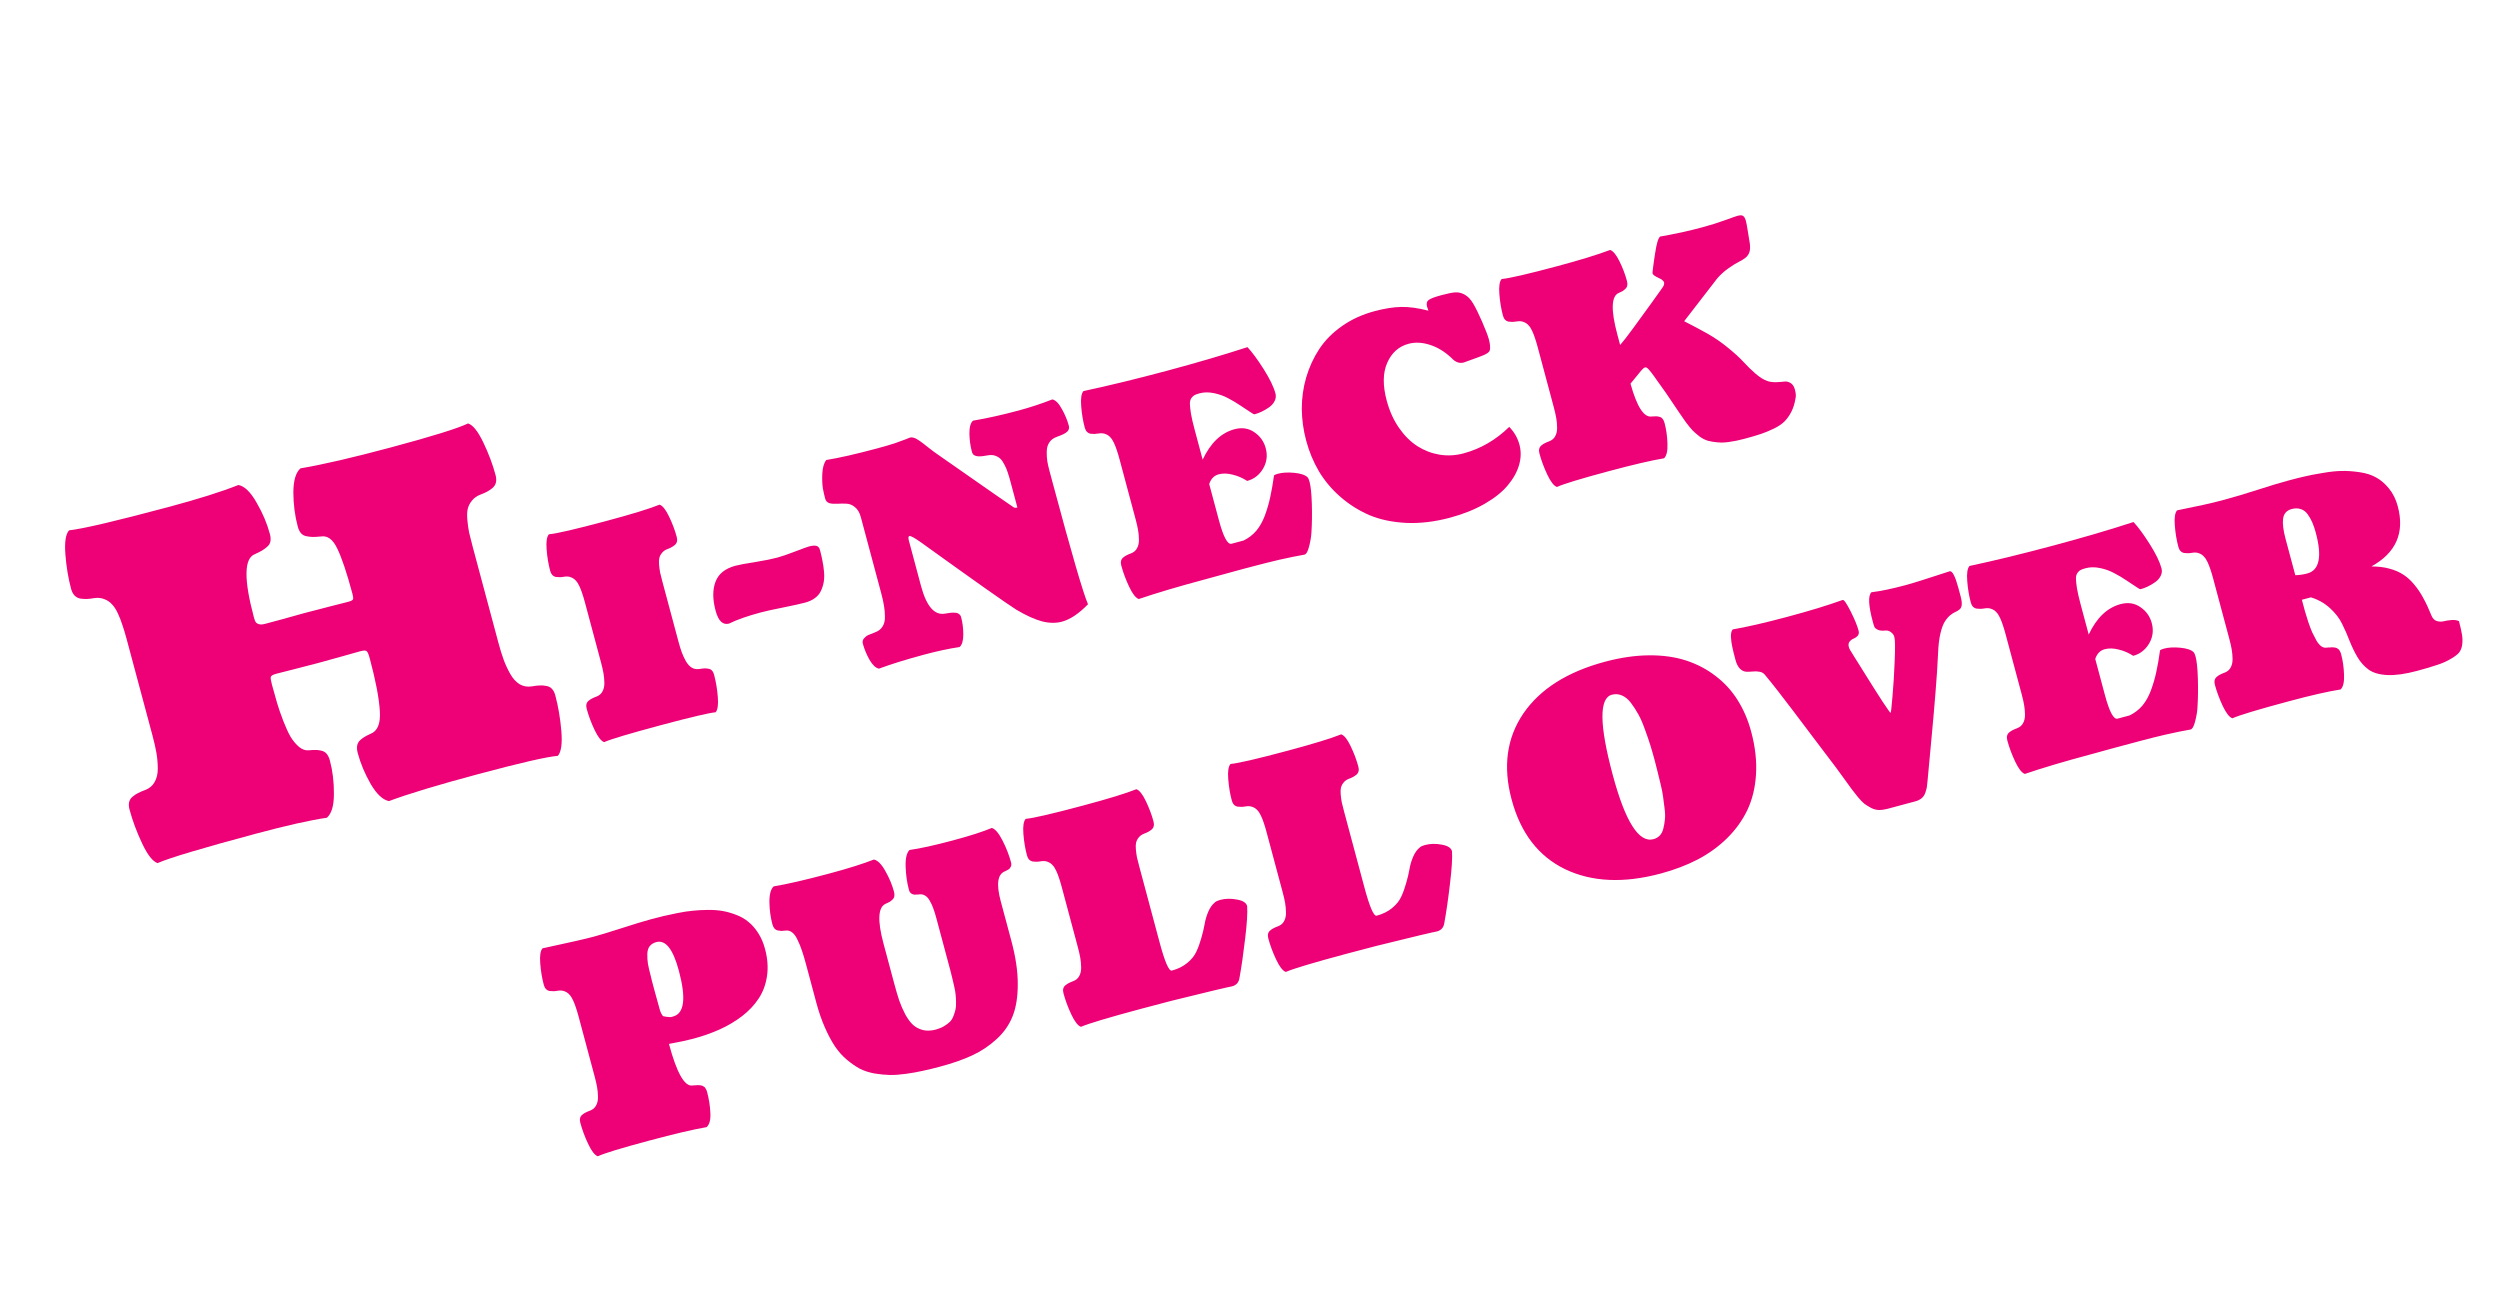
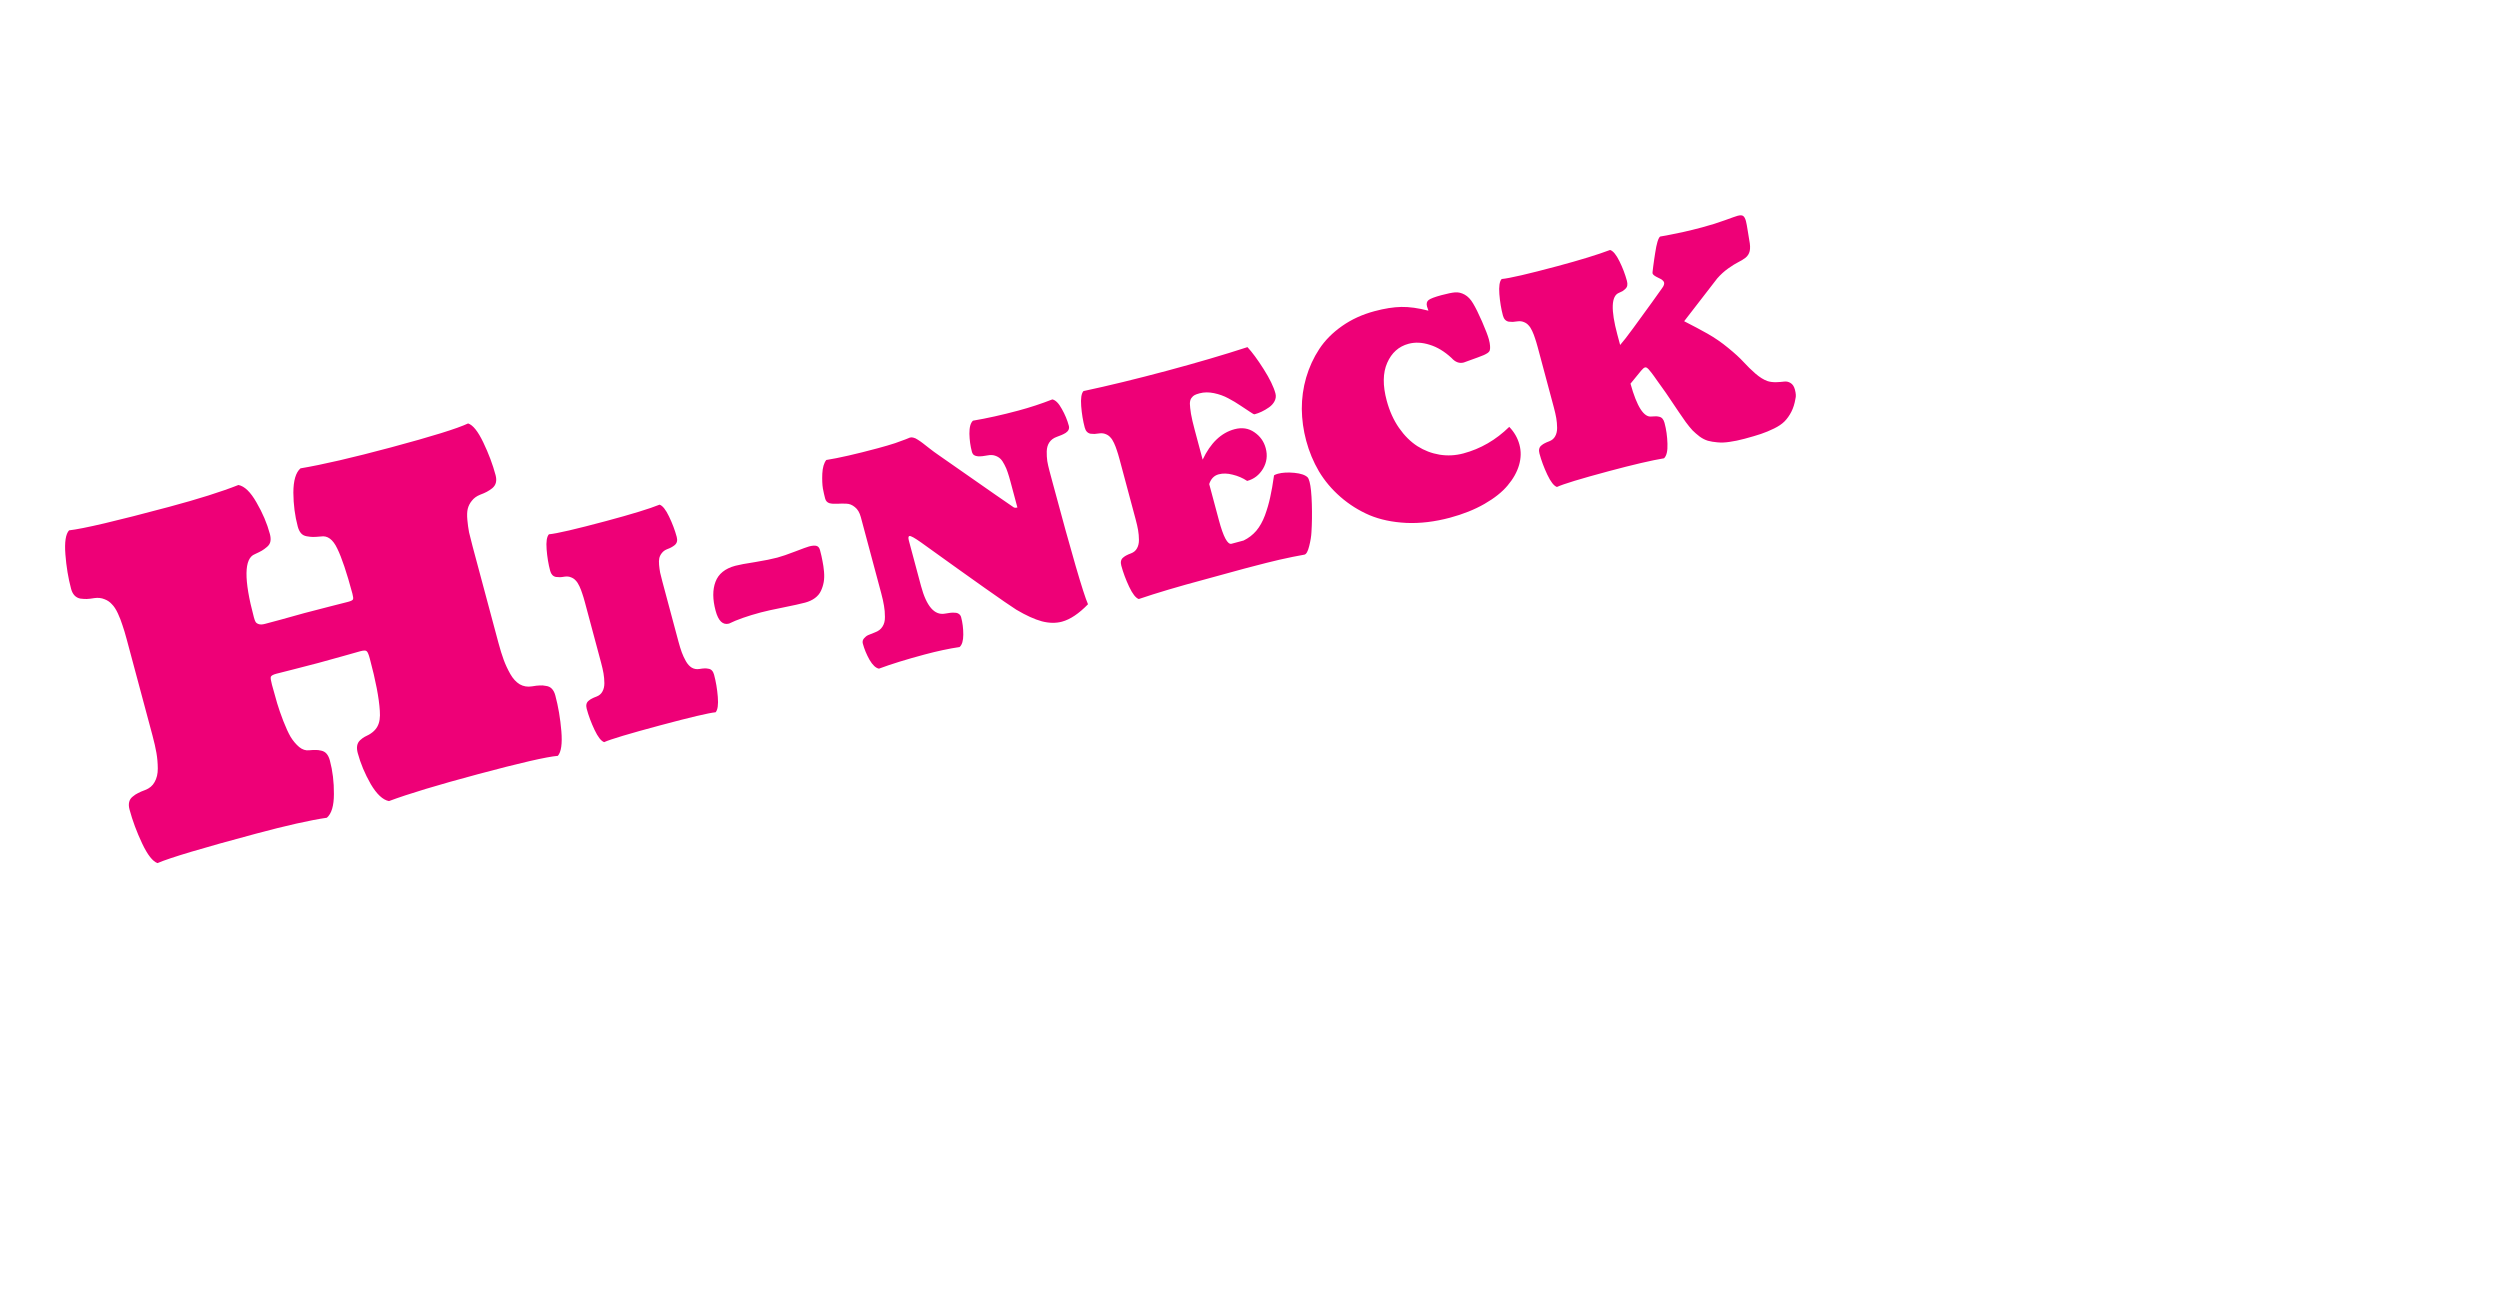
<svg xmlns="http://www.w3.org/2000/svg" width="215" height="112" viewBox="0 0 215 112" fill="none">
  <g filter="url(#filter0_d_100_231)">
-     <path d="M38.256 34.416C38.669 34.548 39.105 35.092 39.563 36.048C40.021 37.003 40.373 37.94 40.619 38.858C40.683 39.097 40.693 39.31 40.649 39.497C40.605 39.684 40.5 39.847 40.335 39.986C40.179 40.108 40.025 40.211 39.871 40.292C39.73 40.37 39.531 40.457 39.274 40.553C38.982 40.672 38.751 40.842 38.581 41.062C38.408 41.271 38.289 41.505 38.224 41.765C38.168 42.009 38.157 42.322 38.192 42.703C38.227 43.085 38.275 43.443 38.338 43.776C38.413 44.107 38.516 44.517 38.648 45.008L40.867 53.29C41.018 53.856 41.169 54.341 41.318 54.746C41.467 55.151 41.657 55.559 41.888 55.968C42.115 56.366 42.383 56.658 42.689 56.846C43.008 57.03 43.361 57.09 43.748 57.027C44.032 56.978 44.254 56.952 44.415 56.949C44.573 56.934 44.752 56.947 44.951 56.988C45.16 57.013 45.331 57.095 45.462 57.235C45.594 57.375 45.692 57.564 45.756 57.803C46.012 58.759 46.186 59.784 46.277 60.879C46.365 61.961 46.264 62.668 45.976 63.002C45.027 63.081 42.735 63.607 39.1 64.581C35.654 65.504 33.104 66.275 31.45 66.894C30.924 66.792 30.402 66.305 29.885 65.433C29.378 64.544 29.004 63.653 28.765 62.76C28.701 62.521 28.685 62.31 28.716 62.126C28.748 61.943 28.834 61.785 28.974 61.653C29.126 61.518 29.256 61.422 29.362 61.367C29.478 61.295 29.644 61.211 29.86 61.112C30.472 60.881 30.74 60.222 30.665 59.137C30.599 58.036 30.312 56.536 29.803 54.637C29.705 54.272 29.615 54.06 29.532 54.002C29.458 53.927 29.276 53.929 28.987 54.006C28.811 54.053 28.328 54.189 27.54 54.414C26.751 54.639 26.029 54.839 25.375 55.014C24.734 55.186 24.015 55.372 23.219 55.572C22.424 55.772 21.938 55.895 21.762 55.942C21.485 56.016 21.327 56.106 21.288 56.211C21.261 56.312 21.295 56.539 21.389 56.891C21.554 57.508 21.704 58.04 21.838 58.49C21.968 58.927 22.144 59.432 22.365 60.007C22.583 60.568 22.793 61.024 22.995 61.375C23.209 61.721 23.456 62.013 23.734 62.248C24.01 62.471 24.297 62.562 24.596 62.523C24.833 62.5 25.013 62.492 25.136 62.499C25.269 62.491 25.428 62.509 25.616 62.553C25.815 62.594 25.975 62.686 26.094 62.829C26.213 62.972 26.305 63.163 26.369 63.402C26.608 64.295 26.724 65.255 26.716 66.282C26.717 67.293 26.515 67.973 26.111 68.325C24.658 68.538 22.63 68.994 20.027 69.692C15.411 70.929 12.584 71.774 11.546 72.227C11.13 72.082 10.69 71.52 10.225 70.539C9.756 69.546 9.394 68.571 9.138 67.615C9.074 67.376 9.064 67.163 9.108 66.976C9.152 66.789 9.252 66.634 9.408 66.511C9.573 66.373 9.728 66.271 9.872 66.205C10.013 66.127 10.218 66.038 10.488 65.939C10.855 65.8 11.125 65.573 11.296 65.257C11.48 64.938 11.572 64.55 11.57 64.092C11.566 63.621 11.527 63.174 11.453 62.748C11.38 62.323 11.267 61.828 11.116 61.262L8.896 52.98C8.765 52.489 8.643 52.084 8.53 51.764C8.43 51.44 8.299 51.104 8.139 50.756C7.978 50.408 7.806 50.144 7.623 49.964C7.449 49.768 7.235 49.623 6.981 49.53C6.723 49.423 6.439 49.392 6.127 49.435C5.856 49.481 5.634 49.507 5.46 49.513C5.299 49.515 5.114 49.504 4.905 49.479C4.705 49.438 4.54 49.348 4.408 49.208C4.276 49.068 4.178 48.879 4.114 48.64C3.868 47.722 3.705 46.734 3.624 45.678C3.543 44.621 3.648 43.932 3.939 43.611C5.156 43.474 8.029 42.799 12.556 41.586C15.059 40.915 17.042 40.289 18.504 39.709C19.03 39.81 19.548 40.312 20.059 41.213C20.583 42.111 20.966 43.012 21.209 43.918C21.273 44.157 21.289 44.368 21.257 44.552C21.226 44.736 21.127 44.897 20.962 45.035C20.797 45.174 20.651 45.281 20.522 45.355C20.394 45.43 20.192 45.532 19.916 45.659C18.987 46.016 18.961 47.829 19.837 51.099C19.884 51.276 19.932 51.404 19.981 51.486C20.03 51.567 20.121 51.63 20.254 51.675C20.388 51.72 20.568 51.713 20.794 51.652C20.97 51.605 21.429 51.482 22.171 51.283C22.91 51.072 23.575 50.887 24.166 50.728C24.845 50.546 25.595 50.352 26.416 50.145C27.249 49.936 27.754 49.807 27.93 49.76C28.182 49.693 28.324 49.621 28.358 49.544C28.391 49.468 28.374 49.304 28.307 49.053C27.825 47.254 27.391 45.962 27.005 45.175C26.632 44.386 26.162 44.04 25.595 44.138C25.292 44.165 25.066 44.178 24.918 44.178C24.77 44.177 24.589 44.158 24.377 44.12C24.165 44.083 23.999 43.992 23.88 43.849C23.76 43.706 23.669 43.515 23.605 43.276C23.362 42.37 23.237 41.4 23.229 40.364C23.233 39.325 23.438 38.629 23.843 38.278C25.726 37.962 28.322 37.361 31.63 36.475C35.126 35.538 37.335 34.852 38.256 34.416ZM54.722 41.401C54.98 41.483 55.252 41.823 55.538 42.421C55.825 43.018 56.045 43.603 56.199 44.177C56.239 44.327 56.245 44.46 56.217 44.577C56.19 44.694 56.124 44.795 56.021 44.882C55.923 44.959 55.827 45.022 55.731 45.073C55.643 45.122 55.519 45.177 55.358 45.237C55.175 45.311 55.031 45.417 54.925 45.555C54.816 45.685 54.742 45.831 54.701 45.994C54.666 46.146 54.66 46.342 54.681 46.581C54.703 46.819 54.734 47.042 54.773 47.251C54.82 47.458 54.884 47.714 54.966 48.021L56.353 53.197C56.448 53.551 56.542 53.854 56.635 54.107C56.728 54.36 56.847 54.615 56.991 54.871C57.134 55.119 57.301 55.302 57.492 55.419C57.691 55.534 57.912 55.572 58.154 55.532C58.331 55.502 58.47 55.486 58.571 55.484C58.67 55.474 58.781 55.483 58.906 55.508C59.037 55.524 59.143 55.575 59.225 55.663C59.308 55.75 59.369 55.868 59.409 56.018C59.569 56.615 59.677 57.252 59.731 57.928C59.786 58.604 59.724 59.047 59.544 59.255C58.96 59.31 57.371 59.685 54.777 60.38C52.105 61.096 50.498 61.578 49.957 61.824C49.697 61.733 49.422 61.382 49.131 60.769C48.841 60.156 48.615 59.55 48.455 58.953C48.415 58.803 48.409 58.67 48.437 58.553C48.464 58.437 48.527 58.34 48.624 58.263C48.727 58.176 48.824 58.113 48.914 58.072C49.002 58.023 49.131 57.967 49.299 57.905C49.529 57.819 49.697 57.676 49.804 57.479C49.919 57.28 49.977 57.037 49.976 56.751C49.973 56.457 49.948 56.177 49.902 55.911C49.856 55.645 49.786 55.336 49.691 54.982L48.304 49.806C48.222 49.499 48.146 49.246 48.075 49.046C48.013 48.843 47.931 48.633 47.831 48.416C47.73 48.199 47.623 48.034 47.509 47.921C47.4 47.798 47.266 47.708 47.107 47.65C46.946 47.583 46.768 47.563 46.573 47.59C46.404 47.619 46.265 47.635 46.157 47.639C46.056 47.641 45.94 47.634 45.81 47.618C45.685 47.593 45.581 47.536 45.499 47.449C45.417 47.361 45.355 47.243 45.315 47.093C45.162 46.52 45.059 45.902 45.009 45.242C44.958 44.581 45.024 44.151 45.206 43.95C45.88 43.888 47.518 43.508 50.12 42.811C52.337 42.217 53.871 41.747 54.722 41.401ZM60.697 51.629C60.163 51.772 59.778 51.403 59.542 50.523C59.279 49.54 59.275 48.711 59.532 48.036C59.788 47.352 60.355 46.893 61.236 46.657C61.566 46.568 62.135 46.462 62.945 46.338C63.76 46.204 64.395 46.075 64.851 45.953C65.228 45.852 65.738 45.678 66.379 45.43C67.02 45.182 67.42 45.038 67.577 44.995C67.868 44.918 68.083 44.902 68.222 44.949C68.366 44.986 68.466 45.107 68.521 45.311C68.614 45.657 68.685 45.971 68.735 46.252C68.793 46.532 68.837 46.836 68.866 47.165C68.895 47.494 68.886 47.791 68.84 48.057C68.793 48.322 68.713 48.575 68.6 48.816C68.488 49.057 68.316 49.263 68.084 49.434C67.852 49.606 67.571 49.736 67.241 49.825C66.848 49.93 66.215 50.07 65.344 50.245C64.472 50.419 63.836 50.56 63.435 50.667C62.279 50.977 61.367 51.297 60.697 51.629ZM76.165 44.502L77.207 48.393C77.677 50.146 78.365 50.938 79.272 50.771C79.457 50.739 79.607 50.715 79.721 50.702C79.844 50.686 79.978 50.683 80.124 50.695C80.268 50.698 80.383 50.735 80.469 50.804C80.561 50.864 80.624 50.957 80.658 51.083C80.782 51.546 80.844 52.044 80.843 52.575C80.842 53.106 80.735 53.463 80.523 53.646C79.631 53.776 78.627 53.99 77.511 54.289C75.939 54.71 74.632 55.115 73.59 55.504C73.315 55.451 73.045 55.199 72.781 54.748C72.522 54.286 72.33 53.819 72.203 53.348C72.159 53.183 72.191 53.035 72.3 52.905C72.408 52.775 72.53 52.679 72.665 52.618C72.8 52.556 72.99 52.48 73.236 52.389C73.528 52.285 73.745 52.122 73.888 51.898C74.038 51.673 74.11 51.392 74.104 51.057C74.105 50.711 74.077 50.39 74.023 50.093C73.977 49.793 73.895 49.428 73.779 48.995L72.032 42.475C71.927 42.082 71.757 41.794 71.523 41.613C71.295 41.421 71.05 41.323 70.787 41.317C70.522 41.304 70.262 41.306 70.005 41.324C69.757 41.34 69.534 41.324 69.335 41.276C69.143 41.218 69.018 41.083 68.961 40.871C68.894 40.62 68.83 40.334 68.769 40.013C68.714 39.682 68.697 39.257 68.718 38.737C68.745 38.208 68.859 37.815 69.06 37.559C70.135 37.389 71.608 37.053 73.478 36.552C74.06 36.396 74.56 36.249 74.978 36.112C75.394 35.967 75.701 35.855 75.899 35.777C76.095 35.691 76.213 35.642 76.252 35.632C76.354 35.604 76.456 35.607 76.557 35.639C76.664 35.66 76.79 35.719 76.933 35.816C77.075 35.904 77.215 36.002 77.353 36.108C77.491 36.214 77.688 36.368 77.944 36.569C78.2 36.77 78.452 36.955 78.7 37.124C83.022 40.145 85.186 41.65 85.192 41.64C85.278 41.676 85.379 41.679 85.497 41.647L84.897 39.407C84.813 39.092 84.734 38.831 84.662 38.623C84.595 38.405 84.502 38.186 84.384 37.965C84.274 37.741 84.156 37.571 84.032 37.452C83.907 37.334 83.753 37.245 83.569 37.185C83.384 37.125 83.179 37.116 82.955 37.16C82.77 37.192 82.62 37.215 82.506 37.229C82.392 37.243 82.263 37.248 82.118 37.245C81.972 37.233 81.853 37.198 81.761 37.138C81.675 37.069 81.615 36.971 81.582 36.845C81.451 36.358 81.38 35.842 81.369 35.297C81.364 34.742 81.466 34.37 81.676 34.178C82.861 33.979 84.157 33.691 85.564 33.314C86.586 33.04 87.566 32.718 88.503 32.349C88.781 32.41 89.052 32.682 89.316 33.168C89.587 33.643 89.787 34.124 89.918 34.611C89.952 34.737 89.945 34.853 89.897 34.958C89.856 35.054 89.774 35.143 89.653 35.226C89.53 35.301 89.412 35.362 89.298 35.409C89.192 35.455 89.051 35.509 88.874 35.573C88.598 35.673 88.387 35.83 88.243 36.046C88.104 36.252 88.029 36.508 88.019 36.814C88.014 37.11 88.029 37.388 88.065 37.648C88.107 37.898 88.171 38.184 88.257 38.506L88.545 39.579C90.15 45.569 91.158 49.032 91.568 49.966C90.782 50.775 90.035 51.274 89.328 51.464C88.801 51.605 88.226 51.595 87.601 51.434C86.975 51.264 86.241 50.93 85.399 50.431C84.495 49.856 81.762 47.926 77.2 44.641C76.649 44.25 76.318 44.069 76.208 44.098C76.114 44.123 76.099 44.258 76.165 44.502ZM91.18 31.632C93.332 31.173 95.728 30.59 98.369 29.883C100.948 29.192 103.252 28.515 105.282 27.853C105.684 28.285 106.148 28.915 106.673 29.743C107.198 30.571 107.536 31.268 107.688 31.834C107.749 32.062 107.724 32.283 107.613 32.498C107.508 32.704 107.349 32.881 107.137 33.031C106.924 33.18 106.713 33.304 106.503 33.403C106.294 33.501 106.091 33.576 105.894 33.629C105.847 33.642 105.715 33.572 105.497 33.419C105.279 33.267 105.008 33.087 104.682 32.88C104.363 32.662 104.012 32.453 103.63 32.252C103.255 32.049 102.845 31.902 102.399 31.81C101.954 31.719 101.542 31.724 101.165 31.825C100.968 31.878 100.826 31.929 100.738 31.977C100.648 32.019 100.556 32.102 100.464 32.228C100.377 32.344 100.332 32.508 100.33 32.719C100.335 32.928 100.367 33.218 100.425 33.591C100.488 33.953 100.593 34.409 100.741 34.959L101.429 37.53C102.106 36.093 103.018 35.221 104.166 34.913C104.81 34.741 105.381 34.828 105.879 35.175C106.374 35.514 106.699 35.97 106.852 36.544C107.021 37.173 106.943 37.763 106.619 38.313C106.292 38.855 105.838 39.205 105.256 39.36C104.877 39.108 104.462 38.929 104.012 38.822C103.568 38.705 103.165 38.695 102.804 38.792C102.411 38.897 102.14 39.176 101.992 39.629L102.823 42.73C103.21 44.176 103.573 44.854 103.911 44.763L104.949 44.485C105.374 44.279 105.737 44 106.039 43.65C106.339 43.291 106.587 42.85 106.784 42.325C106.978 41.793 107.129 41.272 107.237 40.763C107.353 40.252 107.463 39.624 107.567 38.88C107.645 38.826 107.755 38.779 107.896 38.742C108.289 38.636 108.762 38.611 109.316 38.664C109.87 38.718 110.25 38.848 110.457 39.054C110.517 39.122 110.573 39.25 110.623 39.439C110.726 39.824 110.791 40.46 110.818 41.346C110.843 42.224 110.832 43.031 110.785 43.768C110.769 44.118 110.704 44.519 110.589 44.971C110.48 45.413 110.347 45.655 110.189 45.697C109.554 45.808 108.831 45.956 108.021 46.139C107.22 46.328 106.549 46.496 106.007 46.641C105.462 46.778 104.684 46.987 103.672 47.267C102.66 47.546 101.961 47.737 101.576 47.841C99.32 48.445 97.439 49.004 95.934 49.517C95.674 49.426 95.398 49.075 95.108 48.462C94.815 47.841 94.589 47.232 94.429 46.634C94.389 46.485 94.382 46.352 94.41 46.235C94.438 46.118 94.5 46.021 94.598 45.944C94.701 45.858 94.797 45.794 94.888 45.753C94.976 45.704 95.104 45.649 95.273 45.587C95.502 45.5 95.671 45.358 95.778 45.161C95.893 44.961 95.95 44.719 95.949 44.432C95.946 44.138 95.922 43.858 95.876 43.593C95.83 43.327 95.76 43.017 95.665 42.663L94.278 37.487C94.196 37.181 94.119 36.927 94.049 36.727C93.986 36.525 93.905 36.315 93.804 36.097C93.704 35.88 93.597 35.715 93.482 35.602C93.374 35.48 93.24 35.389 93.081 35.331C92.92 35.265 92.742 35.245 92.547 35.272C92.377 35.3 92.239 35.316 92.13 35.32C92.029 35.322 91.914 35.315 91.783 35.3C91.659 35.274 91.555 35.217 91.472 35.13C91.39 35.043 91.329 34.924 91.289 34.775C91.135 34.201 91.033 33.584 90.982 32.923C90.932 32.263 90.998 31.832 91.18 31.632ZM122.697 42.523C121.392 42.872 120.143 43.022 118.95 42.971C117.754 42.912 116.697 42.69 115.776 42.304C114.861 41.909 114.03 41.386 113.283 40.736C112.536 40.085 111.919 39.353 111.431 38.54C110.949 37.717 110.583 36.838 110.333 35.902C110.09 34.998 109.965 34.089 109.955 33.173C109.951 32.247 110.076 31.346 110.33 30.469C110.59 29.582 110.965 28.765 111.455 28.019C111.946 27.272 112.599 26.613 113.415 26.041C114.231 25.468 115.161 25.042 116.206 24.762C117.071 24.53 117.839 24.409 118.51 24.397C119.189 24.384 119.967 24.491 120.846 24.719C120.779 24.535 120.739 24.415 120.724 24.36C120.659 24.116 120.702 23.932 120.854 23.807C121.014 23.68 121.385 23.539 121.966 23.383C122.485 23.244 122.877 23.164 123.141 23.144C123.413 23.122 123.687 23.187 123.964 23.34C124.241 23.494 124.481 23.745 124.685 24.095C124.896 24.443 125.152 24.96 125.454 25.646C125.764 26.363 125.96 26.875 126.042 27.181C126.103 27.409 126.137 27.598 126.144 27.748C126.156 27.888 126.15 28.008 126.126 28.107C126.108 28.196 126.042 28.281 125.929 28.362C125.814 28.435 125.707 28.493 125.609 28.536C125.511 28.579 125.34 28.646 125.094 28.737C124.351 29.012 123.948 29.158 123.885 29.175C123.507 29.276 123.157 29.147 122.833 28.787C122.227 28.225 121.599 27.845 120.948 27.649C120.303 27.443 119.698 27.415 119.132 27.567C118.291 27.792 117.679 28.34 117.297 29.209C116.921 30.068 116.907 31.15 117.257 32.455C117.495 33.343 117.847 34.125 118.315 34.8C118.78 35.467 119.308 35.991 119.899 36.372C120.487 36.745 121.121 36.988 121.8 37.101C122.487 37.212 123.172 37.176 123.856 36.993C125.334 36.597 126.647 35.836 127.795 34.711C128.227 35.16 128.52 35.672 128.673 36.245C128.825 36.811 128.813 37.396 128.638 37.999C128.462 38.602 128.134 39.187 127.654 39.754C127.182 40.318 126.519 40.846 125.665 41.336C124.81 41.826 123.821 42.221 122.697 42.523ZM127.143 21.996C127.817 21.933 129.411 21.565 131.927 20.891C133.884 20.366 135.398 19.902 136.469 19.497C136.727 19.579 136.995 19.903 137.273 20.469C137.549 21.027 137.763 21.589 137.915 22.155C137.955 22.304 137.965 22.436 137.945 22.551C137.925 22.666 137.868 22.766 137.772 22.85C137.685 22.933 137.605 22.996 137.533 23.041C137.466 23.076 137.365 23.124 137.23 23.185C136.567 23.447 136.521 24.643 137.092 26.773L137.332 27.669C137.578 27.393 137.954 26.909 138.46 26.217C138.973 25.524 139.506 24.791 140.057 24.02C140.615 23.239 140.912 22.822 140.948 22.77C141.091 22.58 141.145 22.419 141.109 22.285C141.073 22.151 140.907 22.019 140.611 21.888C140.312 21.749 140.148 21.624 140.119 21.514C140.114 21.498 140.114 21.465 140.117 21.413C140.127 21.326 140.148 21.152 140.179 20.891C140.218 20.628 140.246 20.431 140.261 20.3C140.285 20.168 140.312 19.988 140.344 19.76C140.381 19.523 140.413 19.341 140.438 19.217C140.47 19.082 140.504 18.942 140.541 18.797C140.586 18.651 140.628 18.542 140.669 18.473C140.707 18.395 140.746 18.351 140.785 18.34C140.793 18.338 140.97 18.308 141.316 18.248C141.668 18.179 142.128 18.086 142.694 17.968C143.267 17.84 143.828 17.702 144.378 17.554C145.101 17.361 145.758 17.155 146.349 16.938C146.947 16.719 147.309 16.592 147.435 16.558C147.655 16.5 147.812 16.504 147.906 16.571C148.008 16.637 148.089 16.783 148.15 17.011C148.192 17.169 148.248 17.47 148.317 17.915C148.385 18.36 148.425 18.602 148.435 18.641C148.515 19.032 148.528 19.349 148.475 19.591C148.42 19.825 148.299 20.017 148.112 20.168C147.923 20.312 147.712 20.44 147.481 20.552C147.258 20.663 146.973 20.84 146.626 21.085C146.286 21.327 145.971 21.614 145.681 21.945L142.838 25.625C143.618 26.023 144.287 26.379 144.843 26.693C145.469 27.048 146.063 27.457 146.625 27.922C147.186 28.378 147.627 28.782 147.949 29.134C148.27 29.486 148.613 29.82 148.975 30.136C149.336 30.443 149.67 30.653 149.978 30.764C150.182 30.836 150.428 30.871 150.714 30.87C151.006 30.86 151.245 30.842 151.432 30.817C151.627 30.79 151.811 30.829 151.982 30.935C152.162 31.038 152.288 31.228 152.362 31.503C152.45 31.833 152.466 32.094 152.408 32.287C152.338 32.718 152.22 33.095 152.054 33.418C151.887 33.741 151.692 34.016 151.466 34.245C151.247 34.464 150.947 34.666 150.568 34.852C150.188 35.038 149.812 35.194 149.441 35.319C149.078 35.441 148.61 35.579 148.036 35.733C147.564 35.859 147.137 35.949 146.755 36C146.375 36.06 146.025 36.074 145.705 36.042C145.394 36.015 145.121 35.971 144.885 35.907C144.647 35.836 144.408 35.715 144.169 35.543C143.935 35.362 143.731 35.185 143.558 35.012C143.394 34.837 143.199 34.598 142.975 34.296C142.757 33.984 142.557 33.696 142.377 33.433C142.205 33.167 141.974 32.825 141.685 32.405C141.401 31.976 141.133 31.588 140.88 31.243C140.773 31.095 140.659 30.936 140.538 30.766C140.417 30.596 140.322 30.462 140.253 30.362C140.184 30.263 140.111 30.164 140.035 30.067C139.956 29.962 139.893 29.886 139.847 29.839C139.807 29.782 139.759 29.732 139.705 29.688C139.659 29.641 139.618 29.614 139.583 29.607C139.545 29.591 139.506 29.589 139.467 29.6C139.381 29.623 139.271 29.716 139.137 29.878L138.223 30.995C138.772 32.979 139.378 33.92 140.041 33.819C140.189 33.804 140.302 33.799 140.379 33.804C140.462 33.799 140.561 33.81 140.678 33.837C140.803 33.863 140.903 33.92 140.977 34.01C141.052 34.099 141.109 34.219 141.149 34.368C141.299 34.926 141.383 35.523 141.401 36.158C141.426 36.784 141.327 37.202 141.106 37.413C140.033 37.591 138.451 37.96 136.36 38.52C133.931 39.171 132.443 39.625 131.897 39.88C131.637 39.79 131.361 39.438 131.071 38.825C130.778 38.205 130.552 37.596 130.392 36.998C130.351 36.849 130.345 36.716 130.373 36.599C130.401 36.482 130.463 36.385 130.561 36.308C130.664 36.222 130.76 36.158 130.85 36.117C130.938 36.068 131.067 36.013 131.236 35.95C131.465 35.864 131.633 35.722 131.741 35.525C131.856 35.325 131.913 35.082 131.912 34.796C131.909 34.502 131.885 34.222 131.839 33.956C131.793 33.691 131.722 33.381 131.628 33.027L130.241 27.851C130.158 27.544 130.082 27.291 130.012 27.091C129.949 26.889 129.868 26.679 129.767 26.461C129.667 26.244 129.559 26.079 129.445 25.966C129.336 25.844 129.202 25.753 129.044 25.695C128.883 25.628 128.705 25.609 128.51 25.636C128.34 25.664 128.201 25.68 128.093 25.684C127.992 25.686 127.877 25.679 127.746 25.663C127.621 25.638 127.518 25.581 127.435 25.494C127.353 25.406 127.292 25.288 127.252 25.139C127.098 24.565 126.996 23.948 126.945 23.287C126.895 22.627 126.96 22.196 127.143 21.996Z" fill="#EE0077" />
+     <path d="M38.256 34.416C38.669 34.548 39.105 35.092 39.563 36.048C40.021 37.003 40.373 37.94 40.619 38.858C40.683 39.097 40.693 39.31 40.649 39.497C40.605 39.684 40.5 39.847 40.335 39.986C40.179 40.108 40.025 40.211 39.871 40.292C39.73 40.37 39.531 40.457 39.274 40.553C38.982 40.672 38.751 40.842 38.581 41.062C38.408 41.271 38.289 41.505 38.224 41.765C38.168 42.009 38.157 42.322 38.192 42.703C38.227 43.085 38.275 43.443 38.338 43.776C38.413 44.107 38.516 44.517 38.648 45.008L40.867 53.29C41.018 53.856 41.169 54.341 41.318 54.746C41.467 55.151 41.657 55.559 41.888 55.968C42.115 56.366 42.383 56.658 42.689 56.846C43.008 57.03 43.361 57.09 43.748 57.027C44.032 56.978 44.254 56.952 44.415 56.949C44.573 56.934 44.752 56.947 44.951 56.988C45.16 57.013 45.331 57.095 45.462 57.235C45.594 57.375 45.692 57.564 45.756 57.803C46.012 58.759 46.186 59.784 46.277 60.879C46.365 61.961 46.264 62.668 45.976 63.002C45.027 63.081 42.735 63.607 39.1 64.581C35.654 65.504 33.104 66.275 31.45 66.894C30.924 66.792 30.402 66.305 29.885 65.433C29.378 64.544 29.004 63.653 28.765 62.76C28.701 62.521 28.685 62.31 28.716 62.126C28.748 61.943 28.834 61.785 28.974 61.653C29.126 61.518 29.256 61.422 29.362 61.367C30.472 60.881 30.74 60.222 30.665 59.137C30.599 58.036 30.312 56.536 29.803 54.637C29.705 54.272 29.615 54.06 29.532 54.002C29.458 53.927 29.276 53.929 28.987 54.006C28.811 54.053 28.328 54.189 27.54 54.414C26.751 54.639 26.029 54.839 25.375 55.014C24.734 55.186 24.015 55.372 23.219 55.572C22.424 55.772 21.938 55.895 21.762 55.942C21.485 56.016 21.327 56.106 21.288 56.211C21.261 56.312 21.295 56.539 21.389 56.891C21.554 57.508 21.704 58.04 21.838 58.49C21.968 58.927 22.144 59.432 22.365 60.007C22.583 60.568 22.793 61.024 22.995 61.375C23.209 61.721 23.456 62.013 23.734 62.248C24.01 62.471 24.297 62.562 24.596 62.523C24.833 62.5 25.013 62.492 25.136 62.499C25.269 62.491 25.428 62.509 25.616 62.553C25.815 62.594 25.975 62.686 26.094 62.829C26.213 62.972 26.305 63.163 26.369 63.402C26.608 64.295 26.724 65.255 26.716 66.282C26.717 67.293 26.515 67.973 26.111 68.325C24.658 68.538 22.63 68.994 20.027 69.692C15.411 70.929 12.584 71.774 11.546 72.227C11.13 72.082 10.69 71.52 10.225 70.539C9.756 69.546 9.394 68.571 9.138 67.615C9.074 67.376 9.064 67.163 9.108 66.976C9.152 66.789 9.252 66.634 9.408 66.511C9.573 66.373 9.728 66.271 9.872 66.205C10.013 66.127 10.218 66.038 10.488 65.939C10.855 65.8 11.125 65.573 11.296 65.257C11.48 64.938 11.572 64.55 11.57 64.092C11.566 63.621 11.527 63.174 11.453 62.748C11.38 62.323 11.267 61.828 11.116 61.262L8.896 52.98C8.765 52.489 8.643 52.084 8.53 51.764C8.43 51.44 8.299 51.104 8.139 50.756C7.978 50.408 7.806 50.144 7.623 49.964C7.449 49.768 7.235 49.623 6.981 49.53C6.723 49.423 6.439 49.392 6.127 49.435C5.856 49.481 5.634 49.507 5.46 49.513C5.299 49.515 5.114 49.504 4.905 49.479C4.705 49.438 4.54 49.348 4.408 49.208C4.276 49.068 4.178 48.879 4.114 48.64C3.868 47.722 3.705 46.734 3.624 45.678C3.543 44.621 3.648 43.932 3.939 43.611C5.156 43.474 8.029 42.799 12.556 41.586C15.059 40.915 17.042 40.289 18.504 39.709C19.03 39.81 19.548 40.312 20.059 41.213C20.583 42.111 20.966 43.012 21.209 43.918C21.273 44.157 21.289 44.368 21.257 44.552C21.226 44.736 21.127 44.897 20.962 45.035C20.797 45.174 20.651 45.281 20.522 45.355C20.394 45.43 20.192 45.532 19.916 45.659C18.987 46.016 18.961 47.829 19.837 51.099C19.884 51.276 19.932 51.404 19.981 51.486C20.03 51.567 20.121 51.63 20.254 51.675C20.388 51.72 20.568 51.713 20.794 51.652C20.97 51.605 21.429 51.482 22.171 51.283C22.91 51.072 23.575 50.887 24.166 50.728C24.845 50.546 25.595 50.352 26.416 50.145C27.249 49.936 27.754 49.807 27.93 49.76C28.182 49.693 28.324 49.621 28.358 49.544C28.391 49.468 28.374 49.304 28.307 49.053C27.825 47.254 27.391 45.962 27.005 45.175C26.632 44.386 26.162 44.04 25.595 44.138C25.292 44.165 25.066 44.178 24.918 44.178C24.77 44.177 24.589 44.158 24.377 44.12C24.165 44.083 23.999 43.992 23.88 43.849C23.76 43.706 23.669 43.515 23.605 43.276C23.362 42.37 23.237 41.4 23.229 40.364C23.233 39.325 23.438 38.629 23.843 38.278C25.726 37.962 28.322 37.361 31.63 36.475C35.126 35.538 37.335 34.852 38.256 34.416ZM54.722 41.401C54.98 41.483 55.252 41.823 55.538 42.421C55.825 43.018 56.045 43.603 56.199 44.177C56.239 44.327 56.245 44.46 56.217 44.577C56.19 44.694 56.124 44.795 56.021 44.882C55.923 44.959 55.827 45.022 55.731 45.073C55.643 45.122 55.519 45.177 55.358 45.237C55.175 45.311 55.031 45.417 54.925 45.555C54.816 45.685 54.742 45.831 54.701 45.994C54.666 46.146 54.66 46.342 54.681 46.581C54.703 46.819 54.734 47.042 54.773 47.251C54.82 47.458 54.884 47.714 54.966 48.021L56.353 53.197C56.448 53.551 56.542 53.854 56.635 54.107C56.728 54.36 56.847 54.615 56.991 54.871C57.134 55.119 57.301 55.302 57.492 55.419C57.691 55.534 57.912 55.572 58.154 55.532C58.331 55.502 58.47 55.486 58.571 55.484C58.67 55.474 58.781 55.483 58.906 55.508C59.037 55.524 59.143 55.575 59.225 55.663C59.308 55.75 59.369 55.868 59.409 56.018C59.569 56.615 59.677 57.252 59.731 57.928C59.786 58.604 59.724 59.047 59.544 59.255C58.96 59.31 57.371 59.685 54.777 60.38C52.105 61.096 50.498 61.578 49.957 61.824C49.697 61.733 49.422 61.382 49.131 60.769C48.841 60.156 48.615 59.55 48.455 58.953C48.415 58.803 48.409 58.67 48.437 58.553C48.464 58.437 48.527 58.34 48.624 58.263C48.727 58.176 48.824 58.113 48.914 58.072C49.002 58.023 49.131 57.967 49.299 57.905C49.529 57.819 49.697 57.676 49.804 57.479C49.919 57.28 49.977 57.037 49.976 56.751C49.973 56.457 49.948 56.177 49.902 55.911C49.856 55.645 49.786 55.336 49.691 54.982L48.304 49.806C48.222 49.499 48.146 49.246 48.075 49.046C48.013 48.843 47.931 48.633 47.831 48.416C47.73 48.199 47.623 48.034 47.509 47.921C47.4 47.798 47.266 47.708 47.107 47.65C46.946 47.583 46.768 47.563 46.573 47.59C46.404 47.619 46.265 47.635 46.157 47.639C46.056 47.641 45.94 47.634 45.81 47.618C45.685 47.593 45.581 47.536 45.499 47.449C45.417 47.361 45.355 47.243 45.315 47.093C45.162 46.52 45.059 45.902 45.009 45.242C44.958 44.581 45.024 44.151 45.206 43.95C45.88 43.888 47.518 43.508 50.12 42.811C52.337 42.217 53.871 41.747 54.722 41.401ZM60.697 51.629C60.163 51.772 59.778 51.403 59.542 50.523C59.279 49.54 59.275 48.711 59.532 48.036C59.788 47.352 60.355 46.893 61.236 46.657C61.566 46.568 62.135 46.462 62.945 46.338C63.76 46.204 64.395 46.075 64.851 45.953C65.228 45.852 65.738 45.678 66.379 45.43C67.02 45.182 67.42 45.038 67.577 44.995C67.868 44.918 68.083 44.902 68.222 44.949C68.366 44.986 68.466 45.107 68.521 45.311C68.614 45.657 68.685 45.971 68.735 46.252C68.793 46.532 68.837 46.836 68.866 47.165C68.895 47.494 68.886 47.791 68.84 48.057C68.793 48.322 68.713 48.575 68.6 48.816C68.488 49.057 68.316 49.263 68.084 49.434C67.852 49.606 67.571 49.736 67.241 49.825C66.848 49.93 66.215 50.07 65.344 50.245C64.472 50.419 63.836 50.56 63.435 50.667C62.279 50.977 61.367 51.297 60.697 51.629ZM76.165 44.502L77.207 48.393C77.677 50.146 78.365 50.938 79.272 50.771C79.457 50.739 79.607 50.715 79.721 50.702C79.844 50.686 79.978 50.683 80.124 50.695C80.268 50.698 80.383 50.735 80.469 50.804C80.561 50.864 80.624 50.957 80.658 51.083C80.782 51.546 80.844 52.044 80.843 52.575C80.842 53.106 80.735 53.463 80.523 53.646C79.631 53.776 78.627 53.99 77.511 54.289C75.939 54.71 74.632 55.115 73.59 55.504C73.315 55.451 73.045 55.199 72.781 54.748C72.522 54.286 72.33 53.819 72.203 53.348C72.159 53.183 72.191 53.035 72.3 52.905C72.408 52.775 72.53 52.679 72.665 52.618C72.8 52.556 72.99 52.48 73.236 52.389C73.528 52.285 73.745 52.122 73.888 51.898C74.038 51.673 74.11 51.392 74.104 51.057C74.105 50.711 74.077 50.39 74.023 50.093C73.977 49.793 73.895 49.428 73.779 48.995L72.032 42.475C71.927 42.082 71.757 41.794 71.523 41.613C71.295 41.421 71.05 41.323 70.787 41.317C70.522 41.304 70.262 41.306 70.005 41.324C69.757 41.34 69.534 41.324 69.335 41.276C69.143 41.218 69.018 41.083 68.961 40.871C68.894 40.62 68.83 40.334 68.769 40.013C68.714 39.682 68.697 39.257 68.718 38.737C68.745 38.208 68.859 37.815 69.06 37.559C70.135 37.389 71.608 37.053 73.478 36.552C74.06 36.396 74.56 36.249 74.978 36.112C75.394 35.967 75.701 35.855 75.899 35.777C76.095 35.691 76.213 35.642 76.252 35.632C76.354 35.604 76.456 35.607 76.557 35.639C76.664 35.66 76.79 35.719 76.933 35.816C77.075 35.904 77.215 36.002 77.353 36.108C77.491 36.214 77.688 36.368 77.944 36.569C78.2 36.77 78.452 36.955 78.7 37.124C83.022 40.145 85.186 41.65 85.192 41.64C85.278 41.676 85.379 41.679 85.497 41.647L84.897 39.407C84.813 39.092 84.734 38.831 84.662 38.623C84.595 38.405 84.502 38.186 84.384 37.965C84.274 37.741 84.156 37.571 84.032 37.452C83.907 37.334 83.753 37.245 83.569 37.185C83.384 37.125 83.179 37.116 82.955 37.16C82.77 37.192 82.62 37.215 82.506 37.229C82.392 37.243 82.263 37.248 82.118 37.245C81.972 37.233 81.853 37.198 81.761 37.138C81.675 37.069 81.615 36.971 81.582 36.845C81.451 36.358 81.38 35.842 81.369 35.297C81.364 34.742 81.466 34.37 81.676 34.178C82.861 33.979 84.157 33.691 85.564 33.314C86.586 33.04 87.566 32.718 88.503 32.349C88.781 32.41 89.052 32.682 89.316 33.168C89.587 33.643 89.787 34.124 89.918 34.611C89.952 34.737 89.945 34.853 89.897 34.958C89.856 35.054 89.774 35.143 89.653 35.226C89.53 35.301 89.412 35.362 89.298 35.409C89.192 35.455 89.051 35.509 88.874 35.573C88.598 35.673 88.387 35.83 88.243 36.046C88.104 36.252 88.029 36.508 88.019 36.814C88.014 37.11 88.029 37.388 88.065 37.648C88.107 37.898 88.171 38.184 88.257 38.506L88.545 39.579C90.15 45.569 91.158 49.032 91.568 49.966C90.782 50.775 90.035 51.274 89.328 51.464C88.801 51.605 88.226 51.595 87.601 51.434C86.975 51.264 86.241 50.93 85.399 50.431C84.495 49.856 81.762 47.926 77.2 44.641C76.649 44.25 76.318 44.069 76.208 44.098C76.114 44.123 76.099 44.258 76.165 44.502ZM91.18 31.632C93.332 31.173 95.728 30.59 98.369 29.883C100.948 29.192 103.252 28.515 105.282 27.853C105.684 28.285 106.148 28.915 106.673 29.743C107.198 30.571 107.536 31.268 107.688 31.834C107.749 32.062 107.724 32.283 107.613 32.498C107.508 32.704 107.349 32.881 107.137 33.031C106.924 33.18 106.713 33.304 106.503 33.403C106.294 33.501 106.091 33.576 105.894 33.629C105.847 33.642 105.715 33.572 105.497 33.419C105.279 33.267 105.008 33.087 104.682 32.88C104.363 32.662 104.012 32.453 103.63 32.252C103.255 32.049 102.845 31.902 102.399 31.81C101.954 31.719 101.542 31.724 101.165 31.825C100.968 31.878 100.826 31.929 100.738 31.977C100.648 32.019 100.556 32.102 100.464 32.228C100.377 32.344 100.332 32.508 100.33 32.719C100.335 32.928 100.367 33.218 100.425 33.591C100.488 33.953 100.593 34.409 100.741 34.959L101.429 37.53C102.106 36.093 103.018 35.221 104.166 34.913C104.81 34.741 105.381 34.828 105.879 35.175C106.374 35.514 106.699 35.97 106.852 36.544C107.021 37.173 106.943 37.763 106.619 38.313C106.292 38.855 105.838 39.205 105.256 39.36C104.877 39.108 104.462 38.929 104.012 38.822C103.568 38.705 103.165 38.695 102.804 38.792C102.411 38.897 102.14 39.176 101.992 39.629L102.823 42.73C103.21 44.176 103.573 44.854 103.911 44.763L104.949 44.485C105.374 44.279 105.737 44 106.039 43.65C106.339 43.291 106.587 42.85 106.784 42.325C106.978 41.793 107.129 41.272 107.237 40.763C107.353 40.252 107.463 39.624 107.567 38.88C107.645 38.826 107.755 38.779 107.896 38.742C108.289 38.636 108.762 38.611 109.316 38.664C109.87 38.718 110.25 38.848 110.457 39.054C110.517 39.122 110.573 39.25 110.623 39.439C110.726 39.824 110.791 40.46 110.818 41.346C110.843 42.224 110.832 43.031 110.785 43.768C110.769 44.118 110.704 44.519 110.589 44.971C110.48 45.413 110.347 45.655 110.189 45.697C109.554 45.808 108.831 45.956 108.021 46.139C107.22 46.328 106.549 46.496 106.007 46.641C105.462 46.778 104.684 46.987 103.672 47.267C102.66 47.546 101.961 47.737 101.576 47.841C99.32 48.445 97.439 49.004 95.934 49.517C95.674 49.426 95.398 49.075 95.108 48.462C94.815 47.841 94.589 47.232 94.429 46.634C94.389 46.485 94.382 46.352 94.41 46.235C94.438 46.118 94.5 46.021 94.598 45.944C94.701 45.858 94.797 45.794 94.888 45.753C94.976 45.704 95.104 45.649 95.273 45.587C95.502 45.5 95.671 45.358 95.778 45.161C95.893 44.961 95.95 44.719 95.949 44.432C95.946 44.138 95.922 43.858 95.876 43.593C95.83 43.327 95.76 43.017 95.665 42.663L94.278 37.487C94.196 37.181 94.119 36.927 94.049 36.727C93.986 36.525 93.905 36.315 93.804 36.097C93.704 35.88 93.597 35.715 93.482 35.602C93.374 35.48 93.24 35.389 93.081 35.331C92.92 35.265 92.742 35.245 92.547 35.272C92.377 35.3 92.239 35.316 92.13 35.32C92.029 35.322 91.914 35.315 91.783 35.3C91.659 35.274 91.555 35.217 91.472 35.13C91.39 35.043 91.329 34.924 91.289 34.775C91.135 34.201 91.033 33.584 90.982 32.923C90.932 32.263 90.998 31.832 91.18 31.632ZM122.697 42.523C121.392 42.872 120.143 43.022 118.95 42.971C117.754 42.912 116.697 42.69 115.776 42.304C114.861 41.909 114.03 41.386 113.283 40.736C112.536 40.085 111.919 39.353 111.431 38.54C110.949 37.717 110.583 36.838 110.333 35.902C110.09 34.998 109.965 34.089 109.955 33.173C109.951 32.247 110.076 31.346 110.33 30.469C110.59 29.582 110.965 28.765 111.455 28.019C111.946 27.272 112.599 26.613 113.415 26.041C114.231 25.468 115.161 25.042 116.206 24.762C117.071 24.53 117.839 24.409 118.51 24.397C119.189 24.384 119.967 24.491 120.846 24.719C120.779 24.535 120.739 24.415 120.724 24.36C120.659 24.116 120.702 23.932 120.854 23.807C121.014 23.68 121.385 23.539 121.966 23.383C122.485 23.244 122.877 23.164 123.141 23.144C123.413 23.122 123.687 23.187 123.964 23.34C124.241 23.494 124.481 23.745 124.685 24.095C124.896 24.443 125.152 24.96 125.454 25.646C125.764 26.363 125.96 26.875 126.042 27.181C126.103 27.409 126.137 27.598 126.144 27.748C126.156 27.888 126.15 28.008 126.126 28.107C126.108 28.196 126.042 28.281 125.929 28.362C125.814 28.435 125.707 28.493 125.609 28.536C125.511 28.579 125.34 28.646 125.094 28.737C124.351 29.012 123.948 29.158 123.885 29.175C123.507 29.276 123.157 29.147 122.833 28.787C122.227 28.225 121.599 27.845 120.948 27.649C120.303 27.443 119.698 27.415 119.132 27.567C118.291 27.792 117.679 28.34 117.297 29.209C116.921 30.068 116.907 31.15 117.257 32.455C117.495 33.343 117.847 34.125 118.315 34.8C118.78 35.467 119.308 35.991 119.899 36.372C120.487 36.745 121.121 36.988 121.8 37.101C122.487 37.212 123.172 37.176 123.856 36.993C125.334 36.597 126.647 35.836 127.795 34.711C128.227 35.16 128.52 35.672 128.673 36.245C128.825 36.811 128.813 37.396 128.638 37.999C128.462 38.602 128.134 39.187 127.654 39.754C127.182 40.318 126.519 40.846 125.665 41.336C124.81 41.826 123.821 42.221 122.697 42.523ZM127.143 21.996C127.817 21.933 129.411 21.565 131.927 20.891C133.884 20.366 135.398 19.902 136.469 19.497C136.727 19.579 136.995 19.903 137.273 20.469C137.549 21.027 137.763 21.589 137.915 22.155C137.955 22.304 137.965 22.436 137.945 22.551C137.925 22.666 137.868 22.766 137.772 22.85C137.685 22.933 137.605 22.996 137.533 23.041C137.466 23.076 137.365 23.124 137.23 23.185C136.567 23.447 136.521 24.643 137.092 26.773L137.332 27.669C137.578 27.393 137.954 26.909 138.46 26.217C138.973 25.524 139.506 24.791 140.057 24.02C140.615 23.239 140.912 22.822 140.948 22.77C141.091 22.58 141.145 22.419 141.109 22.285C141.073 22.151 140.907 22.019 140.611 21.888C140.312 21.749 140.148 21.624 140.119 21.514C140.114 21.498 140.114 21.465 140.117 21.413C140.127 21.326 140.148 21.152 140.179 20.891C140.218 20.628 140.246 20.431 140.261 20.3C140.285 20.168 140.312 19.988 140.344 19.76C140.381 19.523 140.413 19.341 140.438 19.217C140.47 19.082 140.504 18.942 140.541 18.797C140.586 18.651 140.628 18.542 140.669 18.473C140.707 18.395 140.746 18.351 140.785 18.34C140.793 18.338 140.97 18.308 141.316 18.248C141.668 18.179 142.128 18.086 142.694 17.968C143.267 17.84 143.828 17.702 144.378 17.554C145.101 17.361 145.758 17.155 146.349 16.938C146.947 16.719 147.309 16.592 147.435 16.558C147.655 16.5 147.812 16.504 147.906 16.571C148.008 16.637 148.089 16.783 148.15 17.011C148.192 17.169 148.248 17.47 148.317 17.915C148.385 18.36 148.425 18.602 148.435 18.641C148.515 19.032 148.528 19.349 148.475 19.591C148.42 19.825 148.299 20.017 148.112 20.168C147.923 20.312 147.712 20.44 147.481 20.552C147.258 20.663 146.973 20.84 146.626 21.085C146.286 21.327 145.971 21.614 145.681 21.945L142.838 25.625C143.618 26.023 144.287 26.379 144.843 26.693C145.469 27.048 146.063 27.457 146.625 27.922C147.186 28.378 147.627 28.782 147.949 29.134C148.27 29.486 148.613 29.82 148.975 30.136C149.336 30.443 149.67 30.653 149.978 30.764C150.182 30.836 150.428 30.871 150.714 30.87C151.006 30.86 151.245 30.842 151.432 30.817C151.627 30.79 151.811 30.829 151.982 30.935C152.162 31.038 152.288 31.228 152.362 31.503C152.45 31.833 152.466 32.094 152.408 32.287C152.338 32.718 152.22 33.095 152.054 33.418C151.887 33.741 151.692 34.016 151.466 34.245C151.247 34.464 150.947 34.666 150.568 34.852C150.188 35.038 149.812 35.194 149.441 35.319C149.078 35.441 148.61 35.579 148.036 35.733C147.564 35.859 147.137 35.949 146.755 36C146.375 36.06 146.025 36.074 145.705 36.042C145.394 36.015 145.121 35.971 144.885 35.907C144.647 35.836 144.408 35.715 144.169 35.543C143.935 35.362 143.731 35.185 143.558 35.012C143.394 34.837 143.199 34.598 142.975 34.296C142.757 33.984 142.557 33.696 142.377 33.433C142.205 33.167 141.974 32.825 141.685 32.405C141.401 31.976 141.133 31.588 140.88 31.243C140.773 31.095 140.659 30.936 140.538 30.766C140.417 30.596 140.322 30.462 140.253 30.362C140.184 30.263 140.111 30.164 140.035 30.067C139.956 29.962 139.893 29.886 139.847 29.839C139.807 29.782 139.759 29.732 139.705 29.688C139.659 29.641 139.618 29.614 139.583 29.607C139.545 29.591 139.506 29.589 139.467 29.6C139.381 29.623 139.271 29.716 139.137 29.878L138.223 30.995C138.772 32.979 139.378 33.92 140.041 33.819C140.189 33.804 140.302 33.799 140.379 33.804C140.462 33.799 140.561 33.81 140.678 33.837C140.803 33.863 140.903 33.92 140.977 34.01C141.052 34.099 141.109 34.219 141.149 34.368C141.299 34.926 141.383 35.523 141.401 36.158C141.426 36.784 141.327 37.202 141.106 37.413C140.033 37.591 138.451 37.96 136.36 38.52C133.931 39.171 132.443 39.625 131.897 39.88C131.637 39.79 131.361 39.438 131.071 38.825C130.778 38.205 130.552 37.596 130.392 36.998C130.351 36.849 130.345 36.716 130.373 36.599C130.401 36.482 130.463 36.385 130.561 36.308C130.664 36.222 130.76 36.158 130.85 36.117C130.938 36.068 131.067 36.013 131.236 35.95C131.465 35.864 131.633 35.722 131.741 35.525C131.856 35.325 131.913 35.082 131.912 34.796C131.909 34.502 131.885 34.222 131.839 33.956C131.793 33.691 131.722 33.381 131.628 33.027L130.241 27.851C130.158 27.544 130.082 27.291 130.012 27.091C129.949 26.889 129.868 26.679 129.767 26.461C129.667 26.244 129.559 26.079 129.445 25.966C129.336 25.844 129.202 25.753 129.044 25.695C128.883 25.628 128.705 25.609 128.51 25.636C128.34 25.664 128.201 25.68 128.093 25.684C127.992 25.686 127.877 25.679 127.746 25.663C127.621 25.638 127.518 25.581 127.435 25.494C127.353 25.406 127.292 25.288 127.252 25.139C127.098 24.565 126.996 23.948 126.945 23.287C126.895 22.627 126.96 22.196 127.143 21.996Z" fill="#EE0077" />
  </g>
  <g filter="url(#filter1_d_100_231)">
-     <path d="M55.016 85.387C55.069 85.398 55.132 85.411 55.203 85.425C55.272 85.432 55.321 85.44 55.349 85.449C55.382 85.449 55.421 85.451 55.464 85.456C55.508 85.462 55.538 85.466 55.556 85.47C55.572 85.465 55.593 85.464 55.618 85.466C55.652 85.465 55.681 85.466 55.707 85.467C55.739 85.459 55.766 85.451 55.79 85.445C55.821 85.436 55.857 85.427 55.896 85.416C56.855 85.159 57.017 83.848 56.383 81.482C55.886 79.627 55.241 78.806 54.447 79.018C54.195 79.086 54.004 79.204 53.873 79.374C53.747 79.534 53.679 79.755 53.67 80.035C53.661 80.316 53.679 80.602 53.723 80.893C53.773 81.174 53.855 81.527 53.969 81.952C53.978 81.983 54.011 82.122 54.068 82.368C54.131 82.604 54.204 82.875 54.286 83.181C54.448 83.787 54.598 84.332 54.737 84.817C54.798 85.045 54.891 85.235 55.016 85.387ZM44.658 79.556C44.736 79.535 45.083 79.459 45.696 79.328C46.318 79.195 46.934 79.06 47.546 78.921C48.165 78.781 48.679 78.655 49.088 78.546C49.623 78.403 50.425 78.158 51.495 77.812C52.573 77.465 53.395 77.215 53.961 77.063C54.378 76.952 54.74 76.859 55.049 76.784C55.365 76.708 55.768 76.621 56.256 76.524C56.751 76.425 57.188 76.359 57.567 76.325C57.951 76.281 58.387 76.257 58.874 76.252C59.362 76.248 59.792 76.28 60.164 76.349C60.544 76.416 60.937 76.529 61.343 76.69C61.746 76.844 62.096 77.049 62.392 77.306C62.694 77.554 62.969 77.872 63.217 78.261C63.464 78.65 63.656 79.099 63.793 79.61C64.014 80.436 64.071 81.212 63.962 81.941C63.854 82.669 63.617 83.31 63.252 83.862C62.894 84.413 62.419 84.92 61.826 85.382C61.232 85.836 60.585 86.22 59.885 86.534C59.194 86.846 58.431 87.113 57.598 87.336C57.103 87.469 56.413 87.616 55.53 87.777C56.2 90.276 56.877 91.468 57.562 91.352C57.578 91.348 57.627 91.343 57.71 91.338C57.793 91.332 57.843 91.332 57.861 91.335C57.885 91.329 57.934 91.324 58.009 91.321C58.084 91.318 58.135 91.321 58.163 91.33C58.188 91.332 58.232 91.337 58.293 91.346C58.355 91.355 58.4 91.368 58.43 91.385C58.46 91.402 58.496 91.426 58.538 91.457C58.588 91.486 58.627 91.522 58.655 91.565C58.682 91.6 58.707 91.648 58.732 91.708C58.762 91.759 58.787 91.82 58.806 91.891C58.97 92.504 59.065 93.11 59.091 93.71C59.125 94.308 59.015 94.716 58.762 94.935C57.674 95.118 56.013 95.508 53.781 96.106C51.391 96.746 49.935 97.191 49.412 97.441C49.152 97.35 48.877 96.999 48.586 96.386C48.293 95.765 48.067 95.156 47.907 94.558C47.867 94.409 47.861 94.276 47.888 94.159C47.916 94.042 47.978 93.945 48.076 93.869C48.179 93.782 48.276 93.718 48.366 93.677C48.454 93.628 48.582 93.573 48.751 93.511C48.98 93.424 49.149 93.282 49.256 93.085C49.371 92.885 49.428 92.643 49.427 92.356C49.424 92.062 49.4 91.782 49.354 91.517C49.308 91.251 49.238 90.941 49.143 90.588L47.756 85.411C47.674 85.105 47.597 84.851 47.527 84.651C47.464 84.449 47.383 84.239 47.282 84.022C47.182 83.804 47.075 83.639 46.96 83.527C46.852 83.404 46.718 83.314 46.559 83.255C46.398 83.189 46.22 83.169 46.025 83.196C45.855 83.224 45.717 83.241 45.608 83.244C45.508 83.246 45.392 83.239 45.261 83.224C45.136 83.198 45.033 83.141 44.95 83.054C44.868 82.967 44.807 82.848 44.767 82.699C44.613 82.125 44.511 81.508 44.46 80.847C44.41 80.187 44.476 79.757 44.658 79.556ZM84.06 75.494L84.98 78.925C85.348 80.301 85.531 81.532 85.528 82.62C85.532 83.706 85.386 84.625 85.091 85.378C84.796 86.132 84.333 86.795 83.703 87.368C83.081 87.939 82.384 88.404 81.613 88.762C80.849 89.118 79.932 89.44 78.863 89.726C78.297 89.878 77.799 89.999 77.368 90.089C76.939 90.187 76.461 90.273 75.933 90.347C75.406 90.421 74.934 90.455 74.52 90.448C74.113 90.439 73.676 90.396 73.209 90.319C72.74 90.234 72.32 90.098 71.949 89.911C71.585 89.714 71.212 89.455 70.832 89.136C70.451 88.817 70.108 88.433 69.803 87.984C69.505 87.533 69.216 86.991 68.937 86.358C68.658 85.725 68.412 85.011 68.2 84.218L67.318 80.928C67.19 80.448 67.073 80.058 66.967 79.758C66.867 79.448 66.742 79.14 66.593 78.835C66.452 78.527 66.292 78.309 66.114 78.18C65.944 78.048 65.75 77.999 65.531 78.032C65.383 78.047 65.268 78.056 65.185 78.062C65.108 78.057 65.007 78.042 64.882 78.017C64.766 77.989 64.67 77.93 64.595 77.841C64.521 77.751 64.463 77.632 64.424 77.483C64.266 76.893 64.181 76.263 64.17 75.592C64.164 74.911 64.287 74.457 64.537 74.229C65.691 74.038 67.286 73.67 69.322 73.124C70.941 72.69 72.219 72.289 73.157 71.92C73.488 71.991 73.817 72.324 74.145 72.919C74.478 73.503 74.724 74.091 74.882 74.68C74.922 74.829 74.932 74.962 74.912 75.076C74.893 75.191 74.835 75.291 74.74 75.375C74.653 75.458 74.573 75.521 74.5 75.566C74.434 75.601 74.333 75.649 74.198 75.71C73.511 75.978 73.439 77.123 73.98 79.143L74.9 82.574C75.053 83.148 75.197 83.636 75.33 84.038C75.471 84.439 75.645 84.838 75.853 85.238C76.067 85.627 76.291 85.929 76.526 86.144C76.758 86.352 77.042 86.499 77.377 86.586C77.71 86.665 78.081 86.65 78.49 86.541C78.749 86.471 78.981 86.375 79.184 86.254C79.387 86.132 79.556 86.007 79.69 85.878C79.822 85.741 79.924 85.575 79.998 85.378C80.078 85.172 80.137 84.983 80.175 84.813C80.214 84.642 80.228 84.428 80.218 84.169C80.215 83.909 80.203 83.689 80.18 83.51C80.165 83.328 80.124 83.095 80.056 82.81C79.993 82.515 79.94 82.285 79.896 82.12C79.86 81.953 79.802 81.72 79.721 81.421L78.53 76.976C78.438 76.63 78.349 76.346 78.264 76.124C78.188 75.901 78.087 75.683 77.963 75.472C77.845 75.251 77.702 75.096 77.535 75.006C77.375 74.913 77.191 74.887 76.983 74.926C76.843 74.938 76.73 74.943 76.645 74.941C76.561 74.938 76.467 74.904 76.365 74.839C76.272 74.771 76.204 74.663 76.165 74.513C76 73.9 75.907 73.239 75.885 72.528C75.861 71.81 75.974 71.334 76.222 71.098C77.132 70.972 78.381 70.697 79.969 70.271C81.423 69.882 82.533 69.525 83.297 69.203C83.591 69.293 83.899 69.656 84.222 70.295C84.542 70.925 84.784 71.546 84.949 72.16C84.989 72.309 84.981 72.438 84.926 72.545C84.87 72.653 84.806 72.729 84.734 72.773C84.662 72.818 84.562 72.87 84.435 72.929C83.791 73.169 83.666 74.024 84.06 75.494ZM95.97 72.492L97.72 79.025C98.175 80.723 98.528 81.538 98.78 81.471C99.306 81.329 99.749 81.11 100.107 80.811C100.473 80.511 100.735 80.184 100.893 79.83C101.059 79.474 101.199 79.087 101.315 78.668C101.438 78.248 101.531 77.856 101.594 77.494C101.655 77.124 101.76 76.763 101.91 76.411C102.06 76.059 102.253 75.788 102.489 75.599C102.576 75.516 102.722 75.448 102.927 75.393C103.375 75.273 103.856 75.262 104.371 75.36C104.884 75.45 105.178 75.636 105.254 75.919C105.297 76.489 105.24 77.423 105.082 78.72C104.932 80.016 104.768 81.151 104.591 82.125C104.53 82.495 104.319 82.728 103.958 82.825C103.942 82.83 103.802 82.859 103.539 82.912C103.285 82.972 102.928 83.055 102.468 83.161C102.018 83.274 101.496 83.401 100.902 83.543C100.316 83.683 99.6 83.858 98.755 84.068C97.912 84.285 97.054 84.511 96.182 84.745C93.352 85.503 91.612 86.024 90.964 86.307C90.704 86.217 90.428 85.865 90.138 85.252C89.845 84.631 89.619 84.022 89.459 83.425C89.418 83.275 89.412 83.142 89.44 83.025C89.468 82.908 89.53 82.811 89.627 82.735C89.731 82.648 89.827 82.584 89.918 82.543C90.005 82.495 90.134 82.439 90.303 82.377C90.532 82.29 90.7 82.148 90.808 81.951C90.923 81.752 90.98 81.509 90.979 81.223C90.976 80.929 90.952 80.649 90.906 80.383C90.86 80.117 90.789 79.808 90.695 79.454L89.308 74.278C89.225 73.971 89.149 73.718 89.079 73.517C89.016 73.315 88.934 73.105 88.834 72.888C88.734 72.67 88.626 72.505 88.512 72.393C88.403 72.27 88.269 72.18 88.111 72.121C87.95 72.055 87.772 72.035 87.577 72.062C87.407 72.091 87.268 72.107 87.16 72.111C87.059 72.112 86.944 72.105 86.813 72.09C86.688 72.064 86.585 72.008 86.502 71.92C86.42 71.833 86.359 71.715 86.319 71.565C86.165 70.991 86.063 70.374 86.012 69.714C85.962 69.053 86.027 68.623 86.21 68.422C86.884 68.36 88.522 67.98 91.124 67.283C93.34 66.689 94.874 66.219 95.725 65.873C95.983 65.955 96.255 66.295 96.542 66.892C96.828 67.49 97.048 68.075 97.202 68.649C97.242 68.798 97.248 68.931 97.22 69.048C97.193 69.165 97.127 69.267 97.024 69.354C96.927 69.43 96.83 69.494 96.734 69.545C96.646 69.594 96.522 69.648 96.361 69.708C96.179 69.782 96.034 69.889 95.928 70.027C95.82 70.157 95.745 70.303 95.704 70.466C95.67 70.618 95.663 70.814 95.685 71.052C95.707 71.291 95.737 71.514 95.776 71.723C95.823 71.929 95.887 72.186 95.97 72.492ZM113.585 67.772L115.336 74.305C115.791 76.002 116.144 76.818 116.396 76.75C116.922 76.609 117.365 76.389 117.723 76.091C118.089 75.791 118.351 75.464 118.509 75.11C118.675 74.754 118.815 74.366 118.93 73.948C119.054 73.527 119.147 73.136 119.21 72.774C119.271 72.403 119.376 72.042 119.526 71.691C119.676 71.339 119.869 71.068 120.105 70.878C120.192 70.796 120.338 70.727 120.542 70.673C120.99 70.552 121.472 70.541 121.987 70.639C122.5 70.73 122.794 70.916 122.87 71.199C122.913 71.769 122.856 72.703 122.698 74C122.548 75.296 122.384 76.43 122.207 77.405C122.146 77.775 121.935 78.008 121.574 78.105C121.558 78.109 121.418 78.138 121.155 78.192C120.901 78.252 120.544 78.335 120.084 78.441C119.634 78.553 119.112 78.681 118.518 78.823C117.932 78.963 117.216 79.138 116.371 79.348C115.528 79.565 114.67 79.791 113.797 80.025C110.968 80.783 109.228 81.304 108.58 81.587C108.32 81.496 108.044 81.145 107.754 80.532C107.461 79.911 107.234 79.302 107.074 78.704C107.034 78.555 107.028 78.422 107.056 78.305C107.083 78.188 107.146 78.091 107.243 78.015C107.347 77.928 107.443 77.864 107.533 77.823C107.621 77.774 107.75 77.719 107.918 77.657C108.148 77.57 108.316 77.428 108.424 77.231C108.539 77.031 108.596 76.789 108.595 76.502C108.592 76.208 108.567 75.928 108.522 75.663C108.476 75.397 108.405 75.087 108.31 74.734L106.923 69.557C106.841 69.251 106.765 68.997 106.695 68.797C106.632 68.595 106.55 68.385 106.45 68.168C106.35 67.95 106.242 67.785 106.128 67.673C106.019 67.55 105.885 67.46 105.726 67.401C105.565 67.335 105.387 67.315 105.192 67.342C105.023 67.371 104.884 67.387 104.776 67.391C104.675 67.392 104.56 67.385 104.429 67.37C104.304 67.344 104.201 67.288 104.118 67.2C104.036 67.113 103.975 66.994 103.935 66.845C103.781 66.271 103.679 65.654 103.628 64.993C103.577 64.333 103.643 63.903 103.825 63.702C104.5 63.639 106.137 63.26 108.739 62.562C110.956 61.968 112.49 61.498 113.341 61.153C113.599 61.235 113.871 61.575 114.157 62.172C114.444 62.769 114.664 63.355 114.818 63.929C114.858 64.078 114.864 64.211 114.836 64.328C114.809 64.445 114.743 64.547 114.64 64.634C114.543 64.71 114.446 64.774 114.35 64.825C114.262 64.874 114.138 64.928 113.977 64.988C113.795 65.062 113.65 65.168 113.544 65.306C113.436 65.437 113.361 65.583 113.32 65.746C113.285 65.898 113.279 66.094 113.301 66.332C113.322 66.571 113.353 66.794 113.392 67.003C113.439 67.209 113.503 67.466 113.585 67.772ZM140.825 73.124C137.642 73.977 134.9 73.852 132.599 72.75C130.304 71.638 128.772 69.643 128.001 66.766C127.242 63.936 127.576 61.471 129.002 59.37C130.435 57.267 132.779 55.78 136.033 54.908C137.369 54.55 138.635 54.367 139.829 54.358C141.023 54.35 142.091 54.502 143.034 54.814C143.977 55.126 144.822 55.573 145.568 56.157C146.32 56.731 146.947 57.422 147.45 58.231C147.952 59.032 148.336 59.931 148.603 60.929C148.951 62.227 149.089 63.449 149.017 64.597C148.946 65.745 148.698 66.768 148.272 67.665C147.845 68.555 147.262 69.364 146.522 70.093C145.788 70.812 144.944 71.422 143.991 71.921C143.036 72.413 141.981 72.814 140.825 73.124ZM140.198 70.17C140.411 70.113 140.589 70.011 140.735 69.862C140.886 69.704 140.991 69.499 141.05 69.247C141.115 68.985 141.159 68.725 141.182 68.466C141.213 68.205 141.203 67.883 141.151 67.501C141.107 67.117 141.064 66.783 141.022 66.499C140.985 66.206 140.913 65.842 140.805 65.407C140.705 64.971 140.622 64.631 140.557 64.387C140.5 64.141 140.416 63.814 140.307 63.405C140.174 62.91 140.047 62.468 139.926 62.079C139.803 61.682 139.649 61.235 139.465 60.737C139.287 60.228 139.1 59.798 138.905 59.446C138.707 59.086 138.491 58.752 138.257 58.444C138.023 58.136 137.764 57.924 137.479 57.806C137.203 57.686 136.915 57.667 136.617 57.747C135.516 58.041 135.541 60.335 136.691 64.627C137.771 68.659 138.941 70.507 140.198 70.17ZM162.719 66.916L160.302 67.564C160.042 67.633 159.798 67.665 159.569 67.659C159.348 67.651 159.129 67.591 158.914 67.481C158.707 67.368 158.521 67.253 158.355 67.138C158.195 67.012 158.003 66.815 157.779 66.546C157.564 66.275 157.378 66.039 157.223 65.836C157.075 65.631 156.861 65.335 156.58 64.947C156.297 64.551 156.057 64.223 155.862 63.964C155.302 63.229 154.65 62.367 153.905 61.379C153.158 60.383 152.59 59.63 152.2 59.119C151.808 58.6 151.388 58.052 150.938 57.473C150.488 56.894 150.096 56.406 149.761 56.007C149.64 55.87 149.484 55.79 149.292 55.766C149.106 55.731 148.919 55.727 148.732 55.751C148.543 55.768 148.351 55.774 148.155 55.767C147.965 55.75 147.79 55.663 147.63 55.503C147.467 55.336 147.34 55.084 147.25 54.746C147.125 54.282 147.035 53.914 146.979 53.643C146.916 53.374 146.876 53.085 146.861 52.777C146.852 52.46 146.904 52.244 147.016 52.129C148.225 51.923 149.792 51.562 151.718 51.046C153.628 50.535 155.213 50.051 156.473 49.595C156.583 49.566 156.808 49.889 157.149 50.564C157.488 51.232 157.718 51.789 157.838 52.237C157.884 52.41 157.86 52.556 157.765 52.674C157.668 52.784 157.551 52.866 157.414 52.92C157.277 52.973 157.161 53.059 157.066 53.177C156.971 53.295 156.948 53.445 156.996 53.626L157.009 53.673C157.043 53.798 157.134 53.968 157.284 54.18C157.286 54.188 157.354 54.3 157.488 54.517C157.63 54.732 157.791 54.988 157.972 55.285C158.158 55.572 158.365 55.904 158.593 56.281C158.826 56.648 159.053 57.009 159.274 57.362C159.503 57.714 159.713 58.041 159.904 58.344C160.1 58.637 160.26 58.872 160.383 59.049C160.507 59.227 160.576 59.314 160.592 59.309C160.623 59.301 160.678 58.815 160.757 57.85C160.843 56.883 160.906 55.859 160.945 54.779C160.992 53.696 160.982 53.029 160.914 52.778C160.87 52.613 160.775 52.478 160.629 52.374C160.489 52.26 160.328 52.21 160.147 52.225C159.877 52.255 159.666 52.236 159.513 52.168C159.359 52.099 159.258 52.021 159.209 51.933C159.168 51.843 159.121 51.696 159.066 51.491C158.683 50.061 158.643 49.208 158.949 48.932C159.717 48.844 160.707 48.638 161.917 48.313C162.46 48.168 163.714 47.773 165.681 47.128C165.906 47.085 166.155 47.574 166.429 48.596L166.615 49.291C166.697 49.598 166.728 49.838 166.707 50.013C166.694 50.184 166.636 50.314 166.533 50.4C166.438 50.485 166.319 50.559 166.176 50.623C166.038 50.676 165.887 50.772 165.721 50.908C165.556 51.045 165.402 51.226 165.26 51.449C165.115 51.665 164.988 52.007 164.877 52.474C164.767 52.942 164.699 53.508 164.675 54.171C164.63 55.169 164.556 56.305 164.451 57.58C164.352 58.845 164.222 60.312 164.063 61.981C163.909 63.64 163.811 64.703 163.767 65.169C163.745 65.403 163.726 65.581 163.708 65.703C163.688 65.818 163.645 65.973 163.58 66.167C163.514 66.362 163.409 66.521 163.265 66.643C163.121 66.766 162.939 66.857 162.719 66.916ZM167.379 46.673C169.531 46.214 171.928 45.631 174.569 44.923C177.147 44.233 179.452 43.556 181.482 42.894C181.884 43.326 182.347 43.956 182.872 44.784C183.398 45.612 183.736 46.309 183.888 46.875C183.949 47.103 183.924 47.324 183.813 47.539C183.708 47.745 183.549 47.922 183.336 48.072C183.124 48.221 182.913 48.345 182.703 48.444C182.493 48.542 182.29 48.617 182.094 48.67C182.047 48.682 181.914 48.613 181.697 48.46C181.479 48.308 181.207 48.128 180.882 47.92C180.563 47.703 180.212 47.493 179.829 47.293C179.455 47.09 179.045 46.943 178.599 46.851C178.153 46.76 177.742 46.765 177.364 46.866C177.168 46.919 177.026 46.97 176.938 47.019C176.847 47.059 176.756 47.143 176.663 47.269C176.577 47.385 176.532 47.548 176.53 47.76C176.535 47.969 176.567 48.26 176.624 48.632C176.688 48.994 176.793 49.45 176.94 50L177.629 52.571C178.306 51.134 179.218 50.262 180.366 49.954C181.01 49.782 181.581 49.869 182.078 50.216C182.574 50.555 182.898 51.011 183.052 51.585C183.221 52.214 183.143 52.804 182.818 53.354C182.492 53.896 182.038 54.245 181.456 54.401C181.077 54.149 180.662 53.97 180.212 53.863C179.768 53.746 179.365 53.736 179.004 53.833C178.611 53.938 178.34 54.217 178.191 54.669L179.022 57.77C179.41 59.217 179.773 59.895 180.111 59.804L181.148 59.526C181.573 59.32 181.937 59.041 182.239 58.691C182.539 58.332 182.787 57.891 182.983 57.366C183.178 56.834 183.329 56.313 183.437 55.804C183.553 55.293 183.662 54.665 183.766 53.921C183.844 53.867 183.954 53.82 184.096 53.782C184.489 53.677 184.962 53.651 185.516 53.705C186.069 53.759 186.45 53.889 186.656 54.095C186.717 54.163 186.772 54.291 186.823 54.48C186.926 54.865 186.991 55.501 187.018 56.386C187.042 57.264 187.031 58.072 186.984 58.809C186.969 59.159 186.903 59.56 186.788 60.012C186.679 60.454 186.546 60.696 186.389 60.738C185.753 60.849 185.03 60.997 184.22 61.18C183.42 61.369 182.749 61.536 182.206 61.682C181.662 61.819 180.884 62.028 179.872 62.307C178.86 62.587 178.161 62.778 177.776 62.882C175.52 63.486 173.639 64.045 172.134 64.558C171.874 64.467 171.598 64.116 171.308 63.503C171.015 62.882 170.788 62.273 170.628 61.675C170.588 61.526 170.582 61.393 170.61 61.276C170.637 61.159 170.7 61.062 170.797 60.985C170.901 60.899 170.997 60.835 171.087 60.794C171.175 60.745 171.304 60.69 171.472 60.628C171.702 60.541 171.87 60.399 171.978 60.202C172.093 60.002 172.15 59.76 172.149 59.473C172.146 59.179 172.121 58.899 172.075 58.634C172.03 58.368 171.959 58.058 171.864 57.704L170.477 52.528C170.395 52.222 170.319 51.968 170.249 51.768C170.186 51.566 170.104 51.356 170.004 51.139C169.904 50.921 169.796 50.756 169.682 50.644C169.573 50.521 169.439 50.43 169.28 50.372C169.119 50.306 168.941 50.286 168.746 50.313C168.577 50.341 168.438 50.357 168.33 50.361C168.229 50.363 168.114 50.356 167.983 50.34C167.858 50.315 167.755 50.258 167.672 50.171C167.59 50.084 167.529 49.965 167.489 49.816C167.335 49.242 167.233 48.625 167.182 47.964C167.131 47.304 167.197 46.873 167.379 46.673ZM195.396 47.469C195.747 47.459 196.091 47.409 196.429 47.318C197.467 47.04 197.711 45.876 197.161 43.824C197.068 43.478 196.968 43.181 196.859 42.932C196.748 42.675 196.613 42.437 196.453 42.219C196.294 42.001 196.099 41.855 195.868 41.782C195.636 41.701 195.374 41.699 195.084 41.777C194.651 41.893 194.405 42.169 194.345 42.607C194.291 43.034 194.362 43.613 194.558 44.344L195.396 47.469ZM185.231 41.89C186.935 41.551 188.207 41.269 189.048 41.044C190.11 40.759 191.152 40.451 192.175 40.117C193.197 39.785 194.086 39.517 194.841 39.315C195.383 39.169 195.841 39.055 196.215 38.972C196.586 38.881 197.091 38.783 197.729 38.68C198.373 38.566 198.921 38.508 199.375 38.504C199.835 38.49 200.35 38.525 200.92 38.608C201.49 38.691 201.969 38.845 202.358 39.07C202.752 39.284 203.12 39.603 203.461 40.025C203.799 40.44 204.049 40.946 204.209 41.544C204.817 43.815 204.062 45.539 201.942 46.713C202.506 46.714 203.015 46.775 203.47 46.898C203.932 47.018 204.336 47.192 204.684 47.419C205.029 47.639 205.346 47.928 205.637 48.289C205.935 48.647 206.195 49.036 206.417 49.457C206.645 49.868 206.875 50.362 207.106 50.941C207.202 51.176 207.349 51.33 207.546 51.404C207.748 51.468 207.949 51.477 208.147 51.432C208.352 51.378 208.582 51.341 208.838 51.323C209.095 51.305 209.306 51.337 209.471 51.419C209.599 51.899 209.686 52.284 209.73 52.575C209.78 52.857 209.786 53.146 209.748 53.443C209.707 53.732 209.613 53.963 209.466 54.138C209.325 54.302 209.09 54.478 208.761 54.667C208.435 54.864 208.047 55.036 207.597 55.182C207.15 55.335 206.569 55.508 205.853 55.7C204.847 55.969 203.998 56.087 203.307 56.053C202.615 56.02 202.076 55.861 201.688 55.577C201.308 55.291 200.995 54.941 200.749 54.527C200.504 54.112 200.279 53.65 200.075 53.141C199.876 52.621 199.66 52.127 199.425 51.659C199.196 51.181 198.853 50.734 198.396 50.317C197.944 49.891 197.392 49.575 196.739 49.371L195.961 49.58C196.06 49.949 196.145 50.267 196.217 50.535C196.296 50.8 196.394 51.115 196.508 51.48C196.629 51.836 196.743 52.138 196.852 52.386C196.967 52.625 197.089 52.862 197.219 53.097C197.355 53.322 197.496 53.486 197.642 53.59C197.786 53.687 197.935 53.722 198.088 53.698C198.104 53.694 198.153 53.689 198.236 53.684C198.319 53.678 198.369 53.678 198.387 53.681C198.411 53.675 198.46 53.67 198.535 53.667C198.61 53.664 198.661 53.667 198.689 53.676C198.715 53.678 198.758 53.683 198.82 53.692C198.881 53.701 198.927 53.714 198.956 53.731C198.986 53.748 199.022 53.772 199.064 53.803C199.114 53.832 199.153 53.868 199.182 53.911C199.208 53.946 199.233 53.994 199.258 54.054C199.288 54.105 199.313 54.166 199.332 54.237C199.484 54.803 199.569 55.404 199.587 56.039C199.612 56.664 199.513 57.082 199.292 57.293C198.209 57.465 196.744 57.799 194.897 58.294C192.208 59.014 190.571 59.508 189.985 59.774C189.725 59.684 189.45 59.332 189.159 58.719C188.867 58.099 188.64 57.489 188.48 56.892C188.44 56.743 188.434 56.609 188.462 56.492C188.489 56.376 188.552 56.279 188.649 56.202C188.752 56.115 188.849 56.052 188.939 56.011C189.027 55.962 189.155 55.906 189.324 55.844C189.554 55.758 189.722 55.615 189.829 55.418C189.944 55.219 190.001 54.976 190.001 54.69C189.998 54.396 189.973 54.116 189.927 53.85C189.881 53.584 189.811 53.275 189.716 52.921L188.329 47.745C188.247 47.438 188.171 47.185 188.1 46.985C188.038 46.782 187.956 46.572 187.856 46.355C187.755 46.138 187.648 45.973 187.533 45.86C187.425 45.738 187.291 45.647 187.132 45.589C186.971 45.522 186.793 45.502 186.598 45.529C186.429 45.558 186.29 45.574 186.181 45.578C186.081 45.58 185.965 45.573 185.835 45.557C185.71 45.532 185.606 45.475 185.524 45.388C185.441 45.3 185.38 45.182 185.34 45.032C185.186 44.459 185.084 43.841 185.034 43.181C184.983 42.52 185.049 42.09 185.231 41.89Z" fill="#EE0077" />
-   </g>
+     </g>
  <defs>
    <filter id="filter0_d_100_231" x="2.789" y="5.695" width="152.341" height="68.898" filterUnits="userSpaceOnUse" color-interpolation-filters="sRGB">
      <feFlood flood-opacity="0" result="BackgroundImageFix" />
      <feColorMatrix in="SourceAlpha" type="matrix" values="0 0 0 0 0 0 0 0 0 0 0 0 0 0 0 0 0 0 127 0" result="hardAlpha" />
      <feOffset dx="2" dy="2" />
      <feComposite in2="hardAlpha" operator="out" />
      <feColorMatrix type="matrix" values="0 0 0 0 1 0 0 0 0 1 0 0 0 0 1 0 0 0 1 0" />
      <feBlend mode="normal" in2="BackgroundImageFix" result="effect1_dropShadow_100_231" />
      <feBlend mode="normal" in="SourceGraphic" in2="effect1_dropShadow_100_231" result="shape" />
    </filter>
    <filter id="filter1_d_100_231" x="43.898" y="36.315" width="168.401" height="63.474" filterUnits="userSpaceOnUse" color-interpolation-filters="sRGB">
      <feFlood flood-opacity="0" result="BackgroundImageFix" />
      <feColorMatrix in="SourceAlpha" type="matrix" values="0 0 0 0 0 0 0 0 0 0 0 0 0 0 0 0 0 0 127 0" result="hardAlpha" />
      <feOffset dx="2" dy="2" />
      <feComposite in2="hardAlpha" operator="out" />
      <feColorMatrix type="matrix" values="0 0 0 0 1 0 0 0 0 1 0 0 0 0 1 0 0 0 1 0" />
      <feBlend mode="normal" in2="BackgroundImageFix" result="effect1_dropShadow_100_231" />
      <feBlend mode="normal" in="SourceGraphic" in2="effect1_dropShadow_100_231" result="shape" />
    </filter>
  </defs>
</svg>